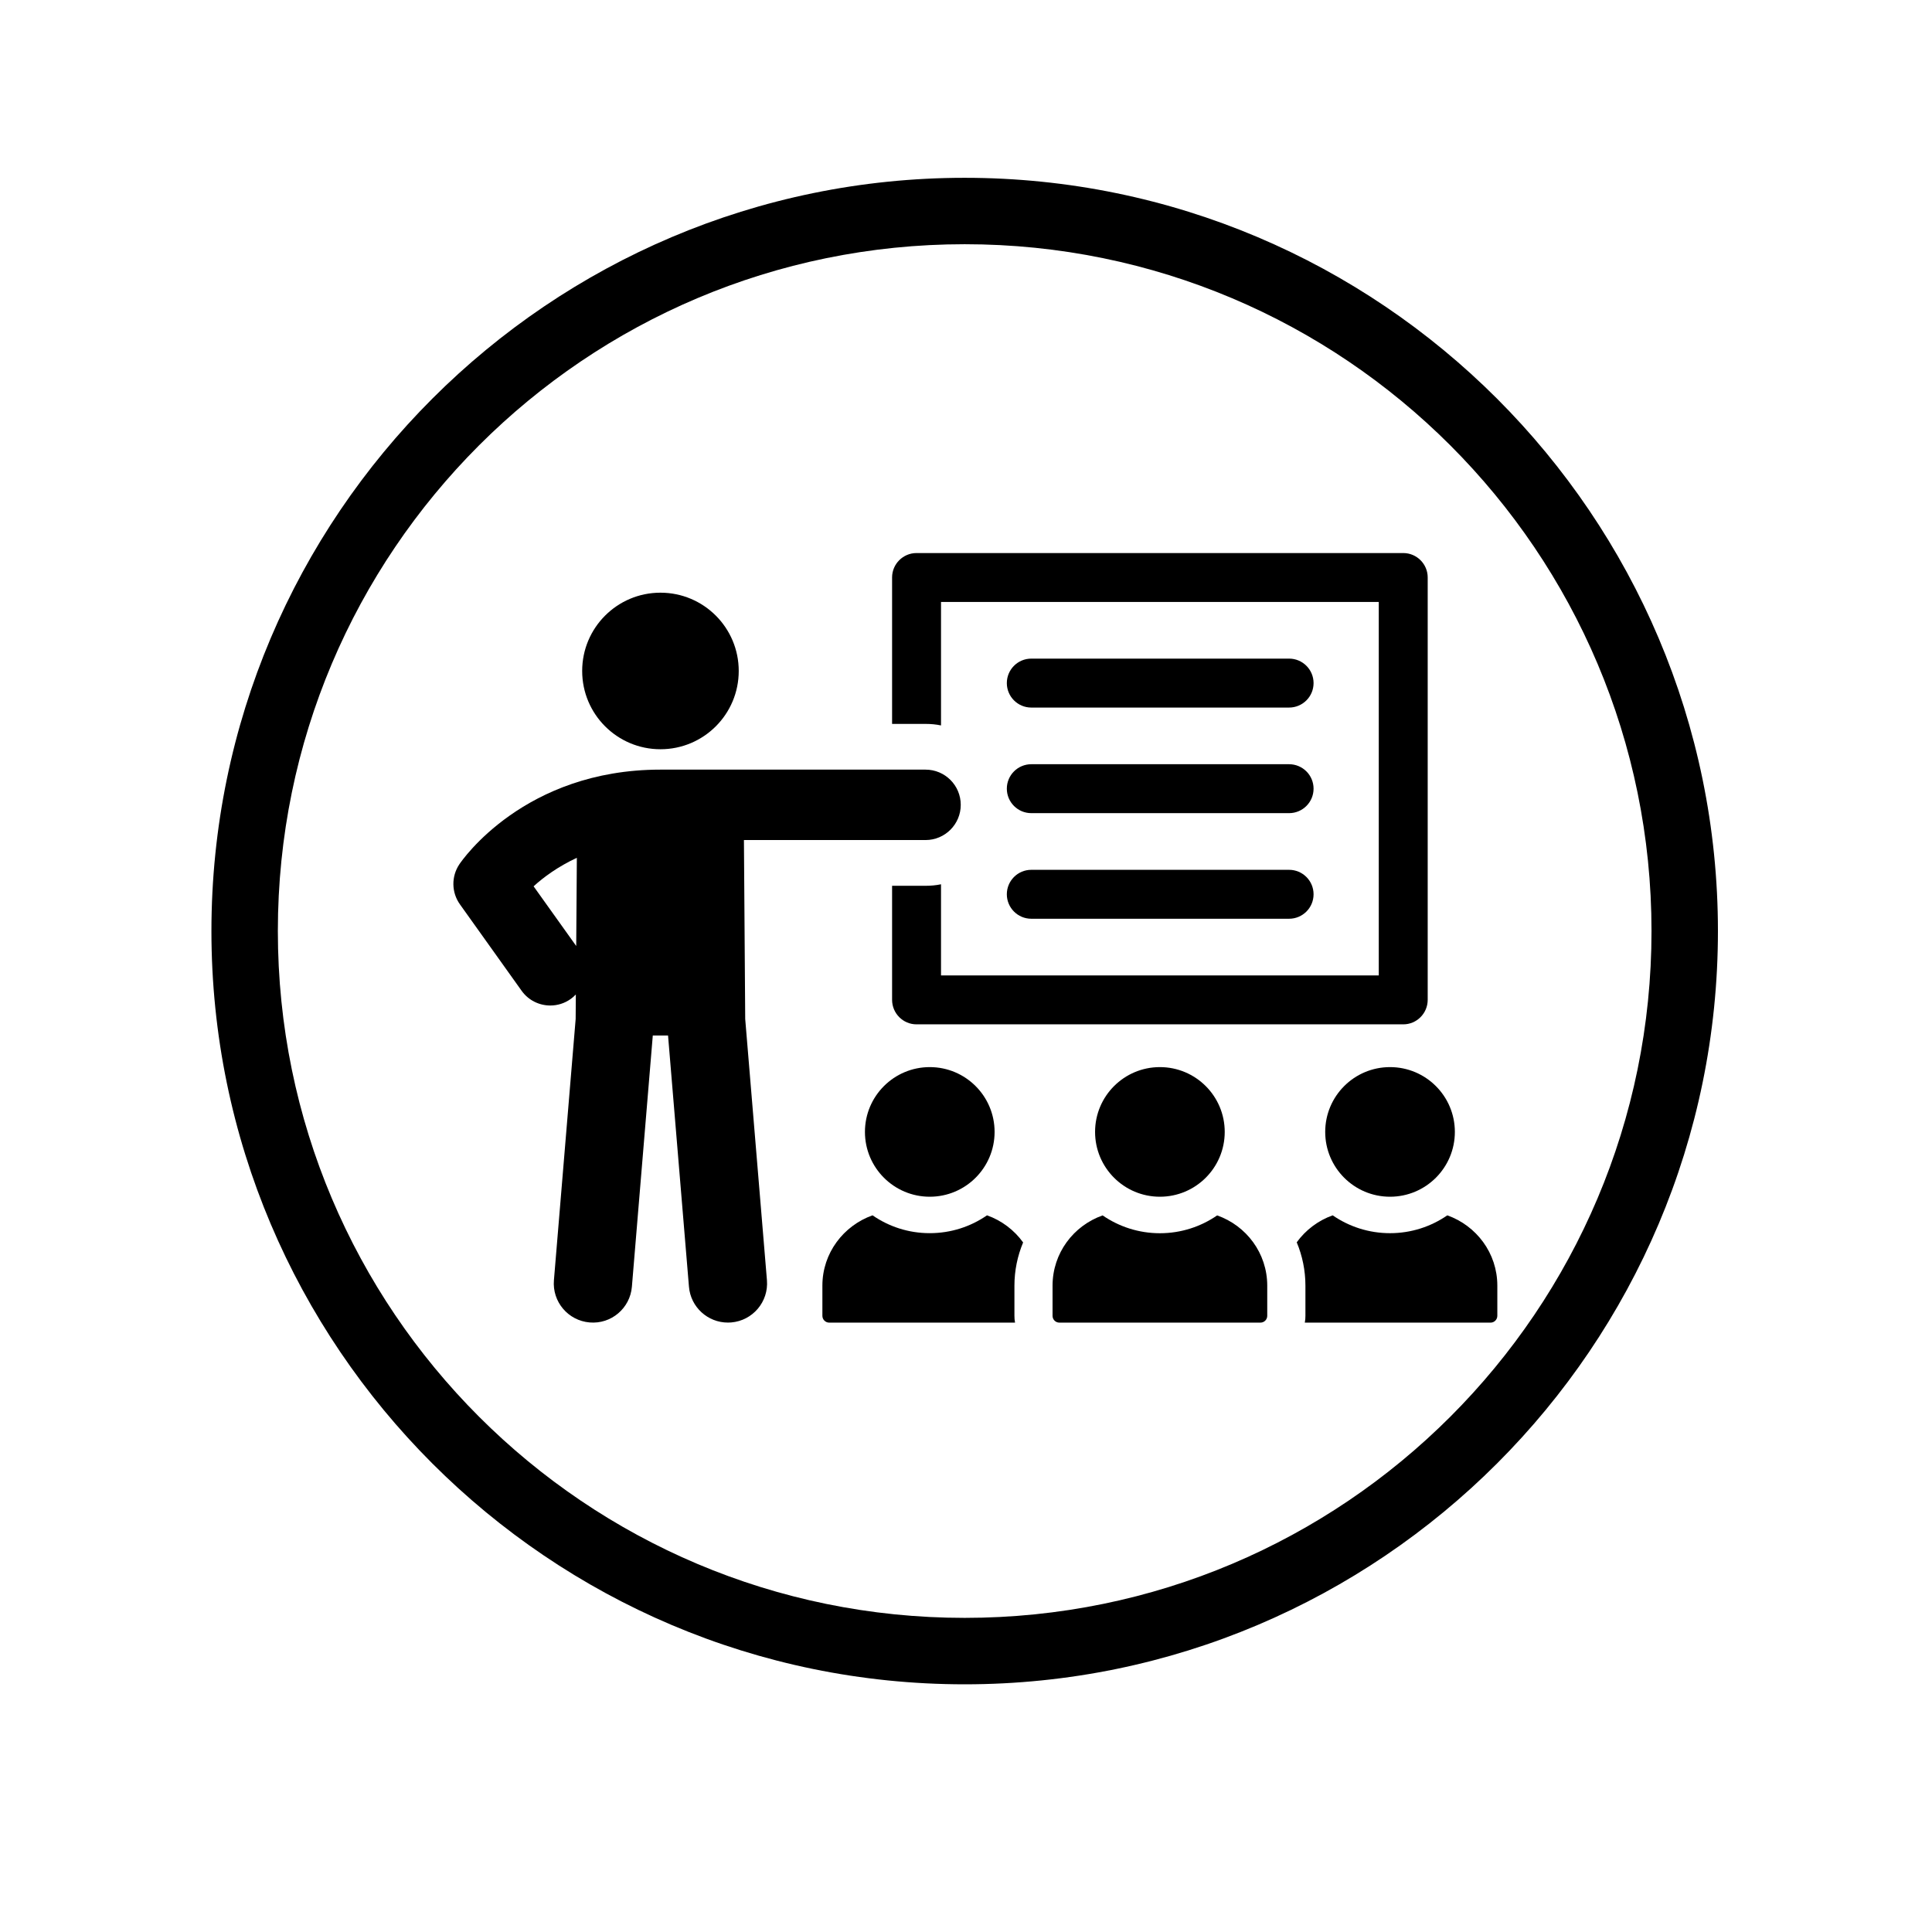
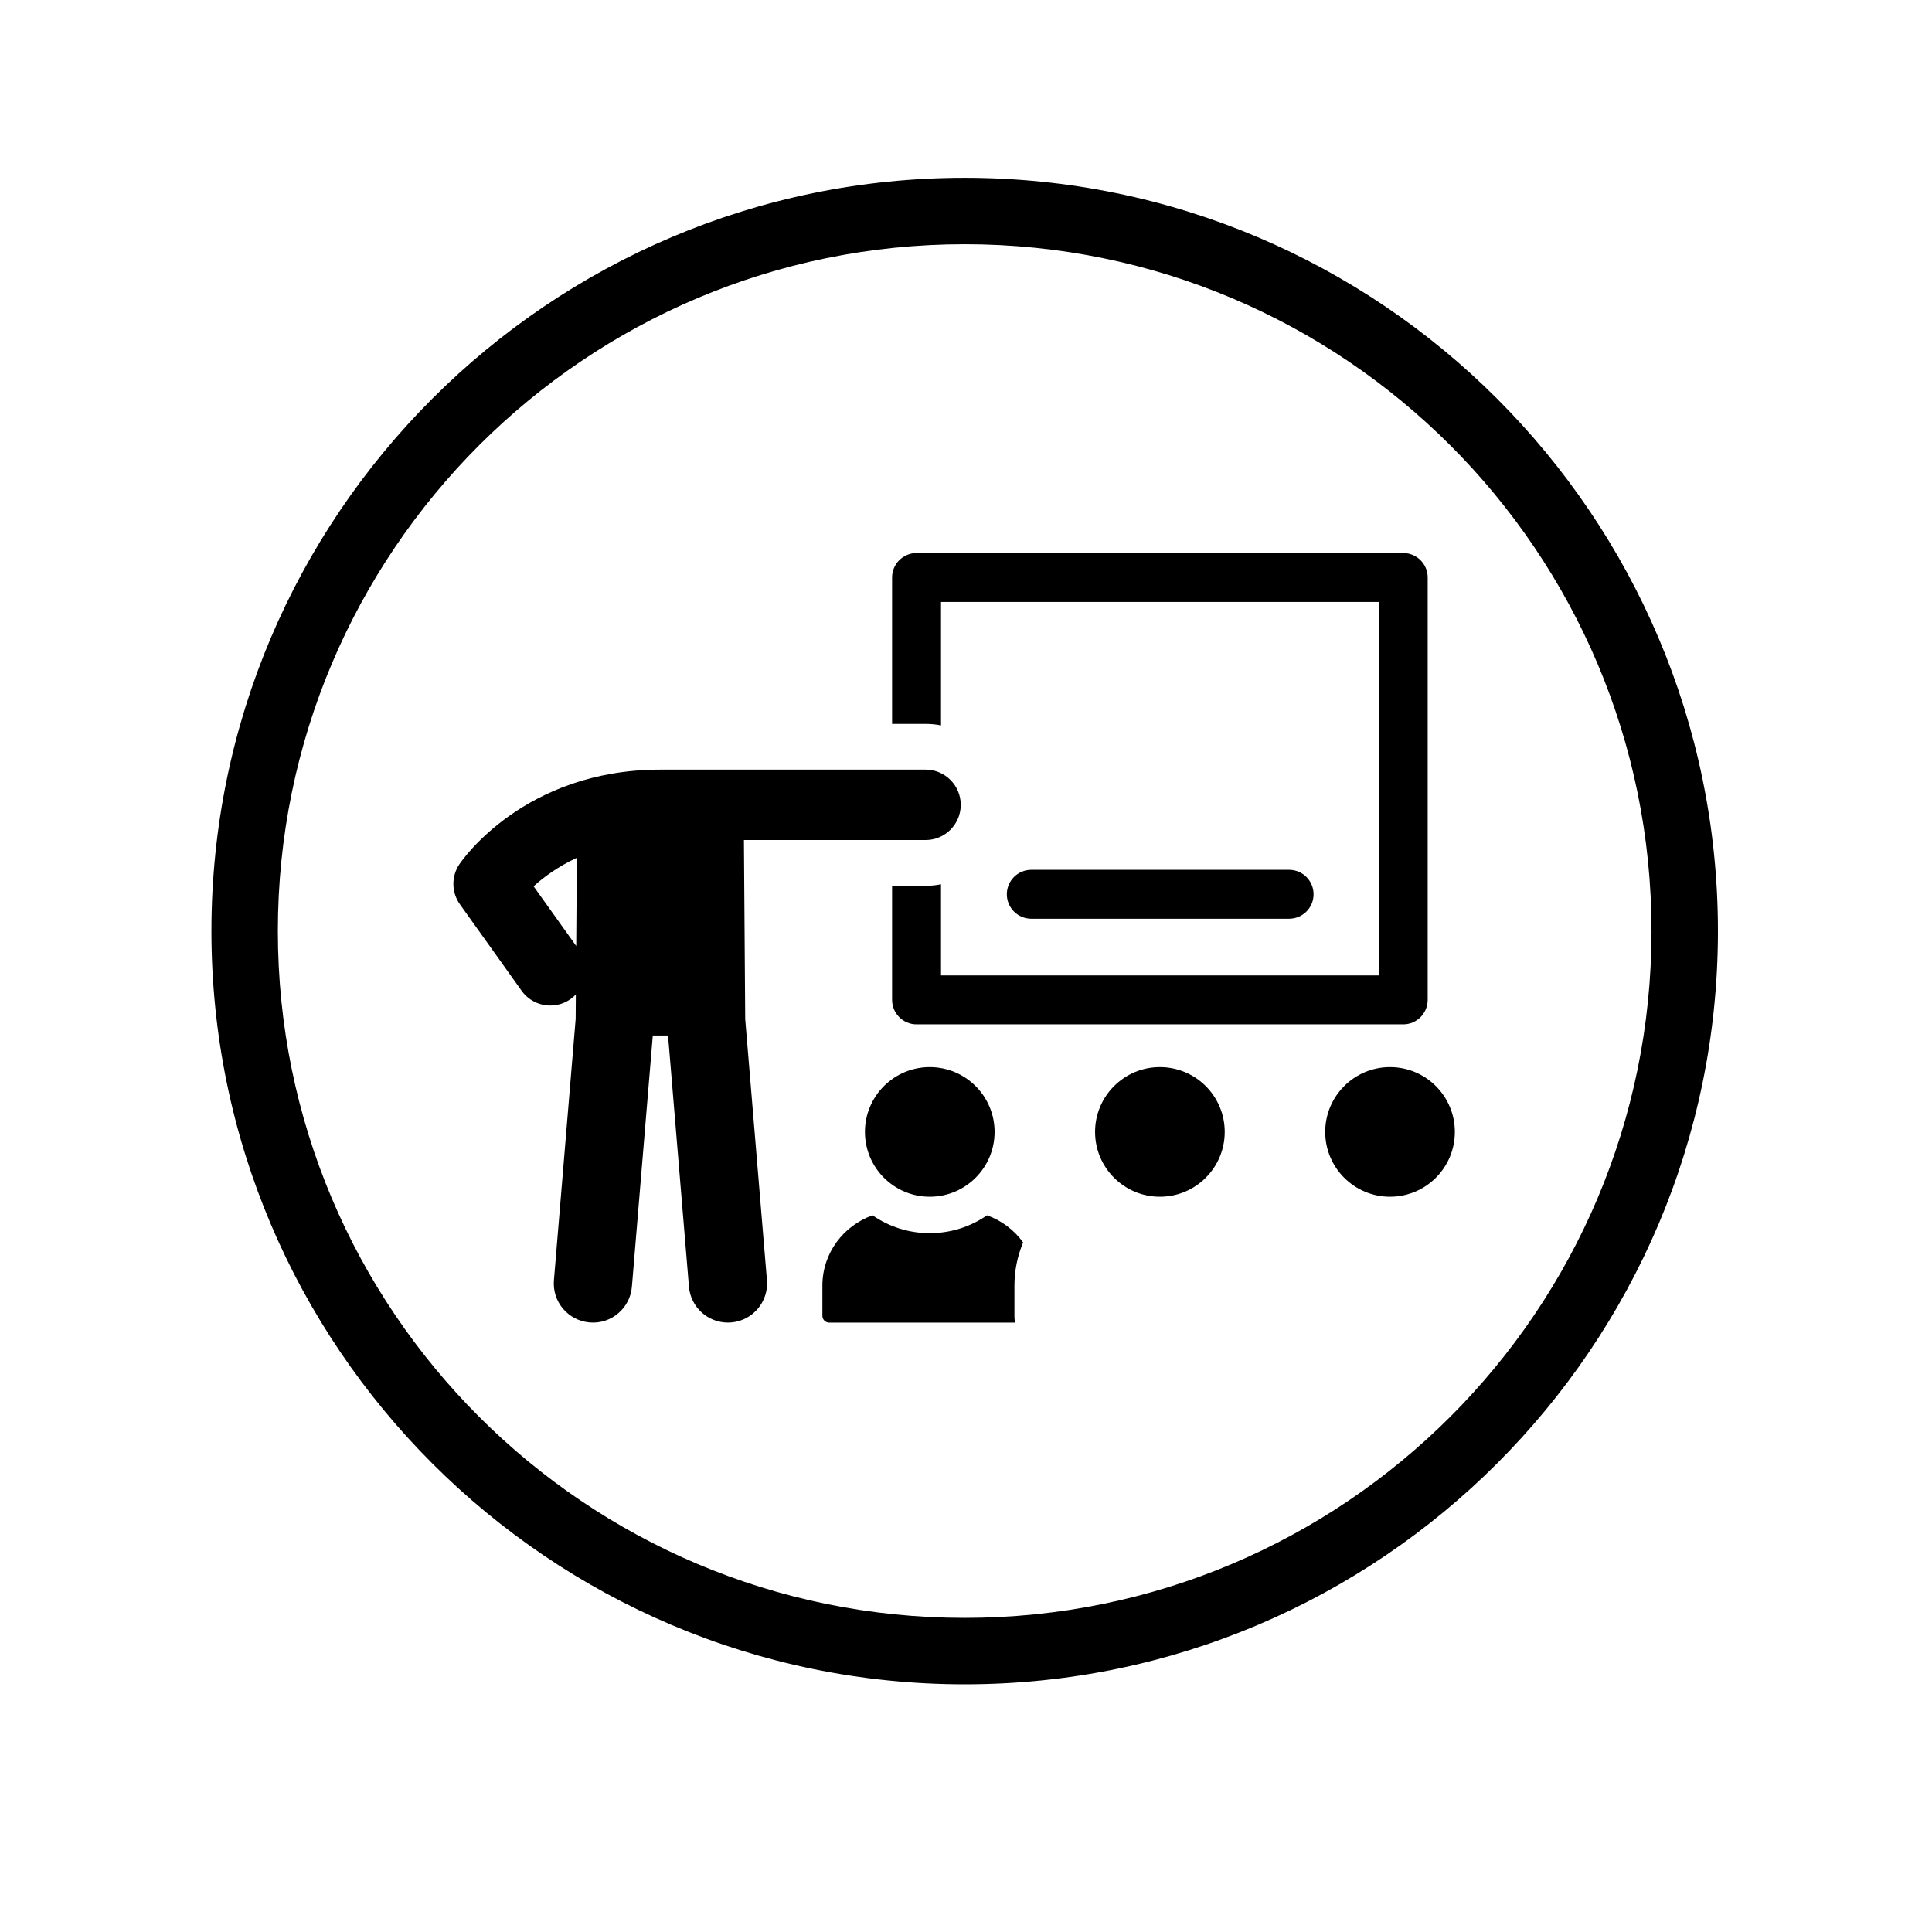
<svg xmlns="http://www.w3.org/2000/svg" version="1.1" id="Layer_1" x="0px" y="0px" viewBox="0 0 1200 1200" style="enable-background:new 0 0 1200 1200;" xml:space="preserve">
  <g>
    <g>
      <g>
        <path d="M599.18,151.69c235.6,0,426.6,191,426.6,426.6c0,235.61-191,426.6-426.6,426.6s-426.6-191-426.6-426.6     C172.58,342.69,363.57,151.69,599.18,151.69 M599.18,110.44c-257.98,0-467.86,209.88-467.86,467.86s209.88,467.86,467.86,467.86     s467.86-209.88,467.86-467.86S857.15,110.44,599.18,110.44L599.18,110.44z" />
      </g>
    </g>
    <g>
      <path d="M584.48,450.58V373.9h271.9v231.95h-271.9v-56.61c-3.13,0.66-6.34,0.94-9.56,0.94h-20.83v70.81    c0,8.43,6.82,15.25,15.15,15.25h302.38c8.33,0,15.15-6.82,15.15-15.25V358.65c0-8.33-6.82-15.14-15.15-15.14H569.24    c-8.33,0-15.15,6.81-15.15,15.14v90.98h20.83C578.14,449.63,581.35,449.92,584.48,450.58z" />
      <path d="M462.07,521.77h112.81c12.07,0,21.86-9.79,21.86-21.87c0-12.08-9.79-21.87-21.86-21.87H410.22    c-84.63,0-123.32,56.42-124.92,58.82c-5.06,7.57-4.91,17.46,0.38,24.87l38.31,53.67c4.27,5.98,10.99,9.15,17.82,9.15    c4.39,0,8.83-1.31,12.68-4.07c1.18-0.83,2.22-1.78,3.17-2.78l-0.11,15.22l-13.5,162.26c-1.12,13.37,8.82,25.11,22.19,26.23    c13.38,1.16,25.13-8.82,26.24-22.2l12.98-156.03h9.47l12.99,156.03c1.05,12.68,11.68,22.28,24.19,22.28    c0.67,0,1.35-0.02,2.05-0.08c13.37-1.12,23.31-12.86,22.2-26.23l-13.5-162.26L462.07,521.77z M357.9,587.58l-26.47-37.07    c6.01-5.51,14.96-12.17,26.86-17.71L357.9,587.58z" />
-       <path d="M410.22,465.37c26.86,0,48.62-21.76,48.62-48.62c0-26.85-21.76-48.62-48.62-48.62c-26.86,0-48.62,21.77-48.62,48.62    C361.6,443.61,383.36,465.37,410.22,465.37z" />
      <path d="M635.48,771.71c-5.49-7.66-13.34-13.63-22.43-16.85c-10.13,7-22.35,11.08-35.6,11.08c-13.16,0-25.37-4.08-35.5-11.08    c-18.08,6.44-31.15,23.47-31.15,43.64v18.75c0,2.37,1.9,4.26,4.26,4.26h115.4c-0.29-1.42-0.38-2.85-0.38-4.26v-18.75    C630.09,789.14,631.98,780.05,635.48,771.71z" />
      <path d="M537.23,703.05c0,22.24,18.03,40.26,40.26,40.26c22.24,0,40.27-18.02,40.27-40.26c0-22.23-18.03-40.25-40.27-40.25    C555.26,662.8,537.23,680.82,537.23,703.05z" />
-       <path d="M898.95,754.87c-10.13,7-22.43,11.08-35.59,11.08c-13.16,0-25.47-4.08-35.6-11.08c-9.09,3.22-16.85,9.18-22.34,16.75    c3.5,8.33,5.4,17.52,5.4,26.88v18.75c0,1.41-0.09,2.84-0.38,4.26h115.41c2.27,0,4.17-1.89,4.17-4.26v-18.75    C930.01,778.34,917.04,761.3,898.95,754.87z" />
      <path d="M823.11,703.05c0,22.24,18.02,40.26,40.26,40.26s40.27-18.02,40.27-40.26c0-22.23-18.03-40.25-40.27-40.25    S823.11,680.82,823.11,703.05z" />
-       <path d="M756,754.91c-10.12,6.97-22.38,11.07-35.57,11.07c-13.19,0-25.44-4.1-35.57-11.07c-18.07,6.36-31.1,23.4-31.1,43.65v18.72    c0,2.33,1.89,4.22,4.21,4.22h124.92c2.33,0,4.22-1.89,4.22-4.22v-18.72C787.11,778.31,774.07,761.27,756,754.91z" />
      <path d="M680.17,703.05c0,22.24,18.02,40.26,40.26,40.26c22.24,0,40.27-18.02,40.27-40.26c0-22.23-18.03-40.25-40.27-40.25    C698.19,662.8,680.17,680.82,680.17,703.05z" />
-       <path d="M640.56,439.48h160.12c8.39,0,15.2-6.8,15.2-15.2c0-8.39-6.81-15.2-15.2-15.2H640.56c-8.39,0-15.2,6.8-15.2,15.2    C625.37,432.68,632.17,439.48,640.56,439.48z" />
-       <path d="M640.56,505.06h160.12c8.39,0,15.2-6.8,15.2-15.2c0-8.39-6.81-15.19-15.2-15.19H640.56c-8.39,0-15.2,6.8-15.2,15.19    C625.37,498.26,632.17,505.06,640.56,505.06z" />
      <path d="M640.56,570.65h160.12c8.39,0,15.2-6.8,15.2-15.2c0-8.39-6.81-15.19-15.2-15.19H640.56c-8.39,0-15.2,6.8-15.2,15.19    C625.37,563.85,632.17,570.65,640.56,570.65z" />
    </g>
  </g>
</svg>